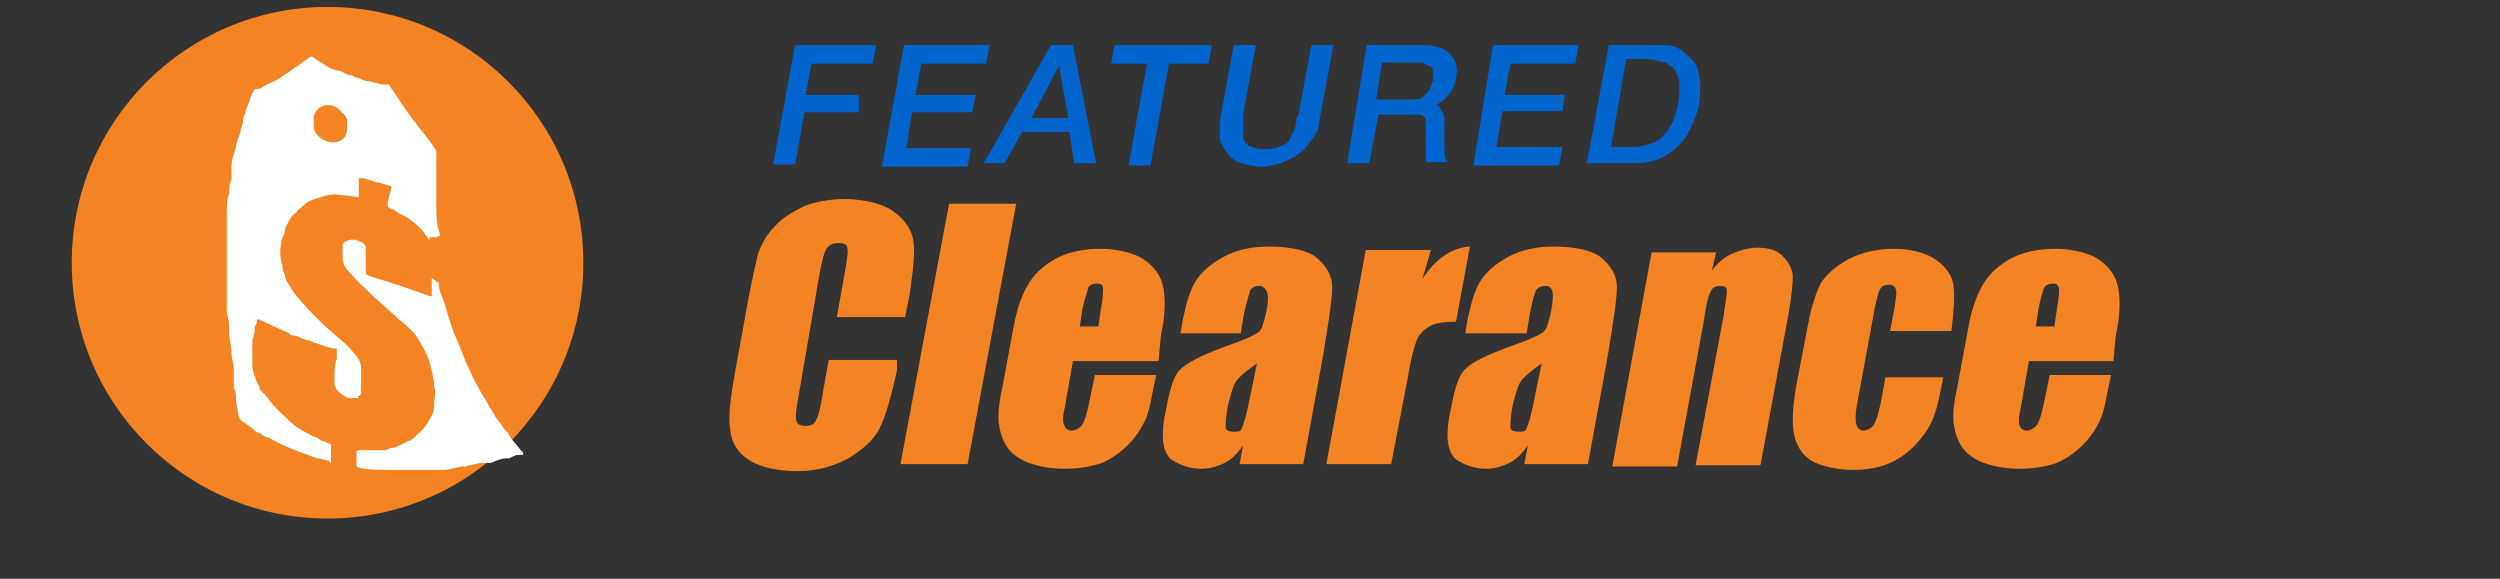
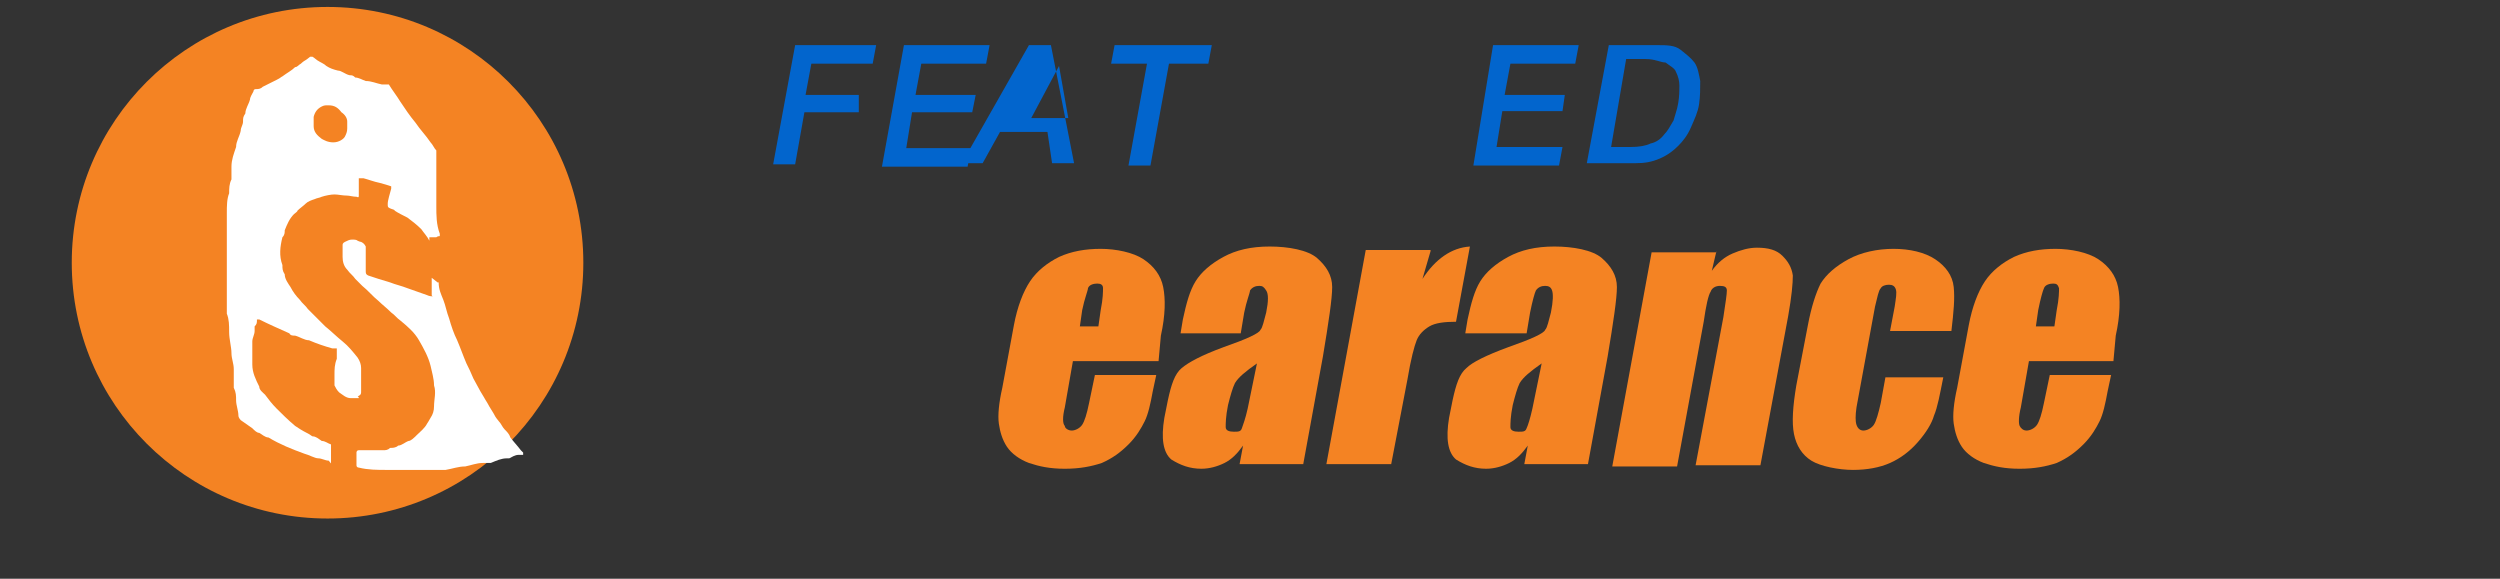
<svg xmlns="http://www.w3.org/2000/svg" version="1.1" viewBox="0 0 216 50">
  <rect x="0" y="0" width="216" height="50" fill="#333333" stroke="none" />
  <defs>
    <style>
      .cls-1 {
        fill: #fff;
      }

      .cls-2 {
        fill: #0265cd;
      }

      .cls-3 {
        fill: #f48323;
      }
    </style>
  </defs>
  <g>
    <g id="Layer_1">
      <g id="Layer_1-2" data-name="Layer_1">
        <g id="Layer_1-2">
          <g id="Layer_1-2-2" data-name="Layer_1-2">
            <g id="Layer_4">
              <circle class="cls-3" cx="28.3" cy="22.7" r="22.1" />
            </g>
            <g id="Layer_5">
              <g>
                <path class="cls-1" d="M37.1,20.8h0c-.2-.4-.5-.7-.7-1-.4-.4-.8-.7-1.2-1-.4-.2-.8-.4-1.1-.6,0-.1-.2-.1-.4-.2s-.2-.1-.2-.4.2-.9.3-1.3v-.2c-.3-.1-.6-.2-1-.3-.5-.1-1-.3-1.4-.4h-.4v1.5c0,.1,0,.2-.2.1-.3,0-.6-.1-.8-.1-.4,0-.8-.1-1.1-.1s-.8.1-1.1.2c-.2.1-.4.1-.6.2-.3.1-.6.2-.8.4s-.5.4-.7.6c0,.1-.2.2-.3.3-.4.4-.6.9-.8,1.4,0,.2,0,.4-.2.6-.2.8-.3,1.6,0,2.4,0,.3,0,.5.2.8,0,.4.3.8.5,1.1.2.4.5.8.8,1.1.2.3.5.5.7.8l1.5,1.5c.5.4,1,.9,1.5,1.3s.9.9,1.3,1.4c.2.3.3.6.3.9v2c0,.2,0,.3-.2.4s0,0,0,.2h-.7c-.4,0-.7-.3-1-.5-.2-.2-.3-.4-.4-.6v-.9c0-.5,0-.9.2-1.4v-.9h-.4c-.7-.2-1.3-.4-2-.7-.4,0-.8-.3-1.2-.4-.2,0-.4,0-.5-.2-.9-.4-1.8-.8-2.6-1.2h-.2c0,.3,0,.4-.2.6v.4c0,.3-.2.6-.2.9v2c0,.7.3,1.3.6,1.9,0,.3.3.5.5.7.3.4.6.8,1,1.2s1,1,1.6,1.5c.3.2.6.4,1,.6s.3.2.5.3c.3,0,.5.2.8.4.3,0,.5.2.8.3v1.4c0,.4,0,.2-.2,0-.3,0-.6-.2-.9-.2s-.8-.3-1.2-.4c-1.1-.4-2.1-.8-3.1-1.4-.3,0-.6-.3-.8-.4-.2,0-.4-.2-.6-.4-.3-.2-.7-.5-1-.7,0,0-.2-.2-.2-.4,0-.4-.2-.9-.2-1.3s0-.7-.2-1.1v-1.6c0-.5-.2-.9-.2-1.4s-.2-1.2-.2-1.8,0-1.1-.2-1.6v-8.7c0-.6,0-1.2.2-1.7,0-.4,0-.8.2-1.2v-1.1c0-.6.2-1.1.4-1.7,0-.5.3-.9.4-1.4,0-.3.2-.5.2-.8s0-.4.2-.7c0-.4.3-.8.4-1.2,0-.2.2-.5.3-.7,0,0,0-.2.2-.2s.4,0,.6-.2c.4-.2.8-.4,1.2-.6s.3-.2.5-.3h0c.4-.3.8-.5,1.1-.8.2,0,.3-.2.5-.3,0,0,.2-.2.4-.3,0,0,.3-.2.4-.3h.2s.3.2.4.3c.3.2.6.3.8.5.3.2.6.3,1,.4.3,0,.6.3,1,.4.2,0,.3,0,.5.2.3,0,.6.2.9.3.5,0,.9.2,1.4.3h.6c.3.5.7,1,1,1.5.4.6.8,1.2,1.3,1.8.4.6.9,1.1,1.3,1.7.2.2.3.5.5.7v4.8c0,.8,0,1.6.3,2.4v.2c0,0-.2,0-.3.1q0,0,0,0h-.6v.3h0ZM28.3,9.1c-.2,0-.3,0-.5.1-.4.2-.6.5-.7.9v.8c0,.5.3.8.7,1.1.2.1.5.3,1,.3s.9-.3,1-.5.2-.4.2-.7v-.6c0-.3-.2-.6-.5-.8-.3-.4-.6-.6-1.1-.6h-.1Z" />
                <path class="cls-1" d="M37.9,24.4h0c0,.6.2,1,.4,1.5s.3,1.1.5,1.6c.2.7.4,1.3.7,1.9.3.7.5,1.3.8,2,.2.4.4.8.6,1.3.2.4.4.7.6,1.1.2.3.4.7.6,1,.2.4.5.8.7,1.2,0,0,.2.3.3.4.2.2.3.5.5.7s.4.4.5.7c.3.4.6.7.9,1.1l.2.2v.2h-.4c-.3,0-.6.2-.8.3h-.2c-.5,0-.9.2-1.4.4h-.7c-.5,0-1,.2-1.5.3-.6,0-1.1.2-1.7.3h-5.1c-.8,0-1.6,0-2.4-.2,0,0-.2,0-.2-.2v-1.1s0-.2.2-.2h2.1c.2,0,.4,0,.6-.2.2,0,.5,0,.7-.2.3,0,.6-.3.9-.4.2,0,.5-.3.7-.5.3-.3.7-.6.9-1,0,0,.2-.3.3-.5.2-.3.3-.6.3-1,0-.6.2-1.2,0-1.8,0-.6-.2-1.2-.3-1.7-.2-.8-.6-1.5-1-2.2s-1-1.2-1.6-1.7c-.3-.2-.5-.5-.8-.7-.4-.4-.8-.7-1.1-1-.5-.4-.9-.9-1.4-1.3l-.6-.6c-.2-.3-.5-.5-.7-.8-.3-.3-.4-.7-.4-1.1v-1c0-.1,0-.2.2-.3.2-.1.4-.2.6-.2s.4,0,.5.1c0,0,.2.1.3.1.2.1.3.2.4.4v2.1h0c0,.2,0,.3.2.4.6.2,1.2.4,1.9.6.5.2,1,.3,1.5.5.6.2,1.1.4,1.7.6,0,0,.2.1.4.1s0,0,0-.1v-.7c0-.2,0-.8,0-.8l.5.4h0Z" />
              </g>
            </g>
            <g id="Layer_2">
              <g>
-                 <path class="cls-3" d="M78.2,27.4h-5.9l.7-3.9c.2-1.1.3-1.9.2-2.1,0-.3-.3-.4-.8-.4s-.8.2-1,.5-.4,1.1-.6,2.2l-1.8,10.5c-.2,1.1-.3,1.8-.2,2.1,0,.3.3.5.8.5s.8-.2.9-.5c.2-.3.4-1.1.6-2.4l.5-2.8h5.9v.9c-.5,2.3-1,4-1.5,5s-1.4,1.8-2.7,2.6c-1.3.7-2.7,1.1-4.4,1.1s-3.1-.3-4.1-.9c-1-.6-1.6-1.5-1.7-2.6-.2-1.1,0-2.8.4-5l1.2-6.6c.3-1.6.6-2.8.8-3.7.3-.8.7-1.6,1.4-2.3.7-.8,1.6-1.3,2.6-1.8,1.1-.4,2.2-.6,3.5-.6s3.1.3,4.1,1,1.6,1.5,1.8,2.5c.2,1,0,2.5-.3,4.7,0,0-.4,2-.4,2Z" />
-                 <path class="cls-3" d="M87.8,17.6l-4.2,22.5h-5.8l4.2-22.5s5.8,0,5.8,0Z" />
                <path class="cls-3" d="M100,31.2h-7.3l-.7,4c-.2.8-.2,1.4,0,1.6,0,.2.3.4.6.4s.7-.2.9-.5c.2-.3.4-.9.6-1.9l.5-2.4h5.3l-.3,1.4c-.2,1.1-.4,2-.7,2.6-.3.6-.7,1.3-1.4,2s-1.4,1.2-2.3,1.6c-.9.3-1.9.5-3.2.5s-2.2-.2-3.1-.5c-.8-.3-1.5-.8-1.9-1.4s-.6-1.3-.7-2,0-1.8.3-3.1l1-5.4c.3-1.6.8-2.9,1.4-3.8s1.5-1.6,2.5-2.1c1.1-.5,2.3-.7,3.6-.7s2.8.3,3.7.9c.9.6,1.5,1.4,1.7,2.4s.2,2.4-.2,4.2l-.2,2.2h-.1ZM94.9,28.2l.2-1.4c.2-1,.2-1.6.2-1.9s-.2-.4-.5-.4-.7.1-.8.4c0,.2-.3.9-.5,1.9l-.2,1.4h1.6Z" />
                <path class="cls-3" d="M107.3,28.8h-5.3l.2-1.2c.3-1.4.6-2.5,1.1-3.3s1.3-1.5,2.4-2.1,2.4-.9,4-.9,3.3.3,4.1,1,1.3,1.5,1.3,2.5-.3,3-.8,6l-1.7,9.3h-5.5l.3-1.6c-.5.7-1,1.2-1.6,1.5s-1.3.5-2,.5c-1,0-1.8-.3-2.6-.8-.7-.6-.9-1.8-.6-3.6l.3-1.5c.3-1.4.6-2.3,1.2-2.8s1.7-1.1,3.6-1.8c2-.7,3.1-1.2,3.2-1.5.2-.2.3-.8.5-1.5.2-1,.2-1.6,0-1.9s-.3-.4-.6-.4-.6.1-.8.4c0,.2-.3.9-.5,1.9l-.3,1.8h.1ZM108.6,31.4c-1,.7-1.6,1.2-1.9,1.7-.2.4-.4,1.1-.6,1.9-.2,1-.2,1.6-.2,1.9s.3.4.7.4.6,0,.7-.3.3-.8.5-1.7c0,0,.8-3.9.8-3.9Z" />
                <path class="cls-3" d="M123.6,21.7l-.7,2.4c1.1-1.7,2.5-2.7,4.1-2.8l-1.2,6.5c-1,0-1.8.1-2.3.4s-.9.7-1.1,1.2-.5,1.6-.8,3.4l-1.4,7.3h-5.6l3.4-18.5h5.6Z" />
                <path class="cls-3" d="M131.9,28.8h-5.3l.2-1.2c.3-1.4.6-2.5,1.1-3.3.5-.8,1.3-1.5,2.4-2.1s2.4-.9,4-.9,3.3.3,4.1,1,1.3,1.5,1.3,2.5-.3,3-.8,6l-1.7,9.3h-5.5l.3-1.6c-.5.7-1,1.2-1.6,1.5s-1.3.5-2,.5c-1,0-1.8-.3-2.6-.8-.7-.6-.9-1.8-.6-3.6l.3-1.5c.3-1.4.6-2.3,1.2-2.8.5-.5,1.7-1.1,3.6-1.8,2-.7,3.1-1.2,3.2-1.5.2-.2.3-.8.5-1.5.2-1,.2-1.6.1-1.9s-.3-.4-.6-.4-.6.1-.8.4c-.1.2-.3.9-.5,1.9l-.3,1.8h0ZM133.2,31.4c-1,.7-1.6,1.2-1.9,1.7-.2.4-.4,1.1-.6,1.9-.2,1-.2,1.6-.2,1.9s.3.4.7.4.6,0,.7-.3c.1-.2.3-.8.5-1.7,0,0,.8-3.9.8-3.9Z" />
                <path class="cls-3" d="M148.3,21.7l-.4,1.7c.5-.7,1.1-1.2,1.8-1.5s1.4-.5,2.1-.5c1,0,1.7.2,2.2.7s.8,1,.9,1.7c0,.7-.1,1.8-.4,3.5l-2.4,12.9h-5.6l2.4-12.8c.2-1.3.3-2,.3-2.3s-.2-.4-.6-.4-.7.2-.8.5c-.2.3-.4,1.2-.6,2.6l-2.3,12.5h-5.6l3.4-18.5h5.6Z" />
                <path class="cls-3" d="M168.6,28.6h-5.3l.4-2.1c.1-.7.2-1.2.1-1.5s-.3-.4-.6-.4-.6.1-.7.3c-.2.2-.3.8-.5,1.6l-1.6,8.7c-.1.7-.1,1.2,0,1.5s.3.5.6.5.7-.2.9-.5.4-1,.6-1.9l.4-2.2h5c-.3,1.5-.5,2.6-.8,3.3-.2.7-.7,1.5-1.4,2.3s-1.5,1.4-2.4,1.8-2,.6-3.2.6-2.8-.3-3.6-.8-1.3-1.3-1.5-2.3-.1-2.4.2-4.2l1-5.2c.3-1.6.7-2.8,1.1-3.6.5-.8,1.3-1.5,2.4-2.1s2.5-.9,3.9-.9,2.7.3,3.6.9,1.5,1.4,1.6,2.4,0,2.1-.2,3.8Z" />
                <path class="cls-3" d="M182.6,31.2h-7.3l-.7,4c-.2.8-.2,1.4-.1,1.6.1.2.3.4.6.4s.7-.2.9-.5.4-.9.6-1.9l.5-2.4h5.3l-.3,1.4c-.2,1.1-.4,2-.7,2.6s-.7,1.3-1.4,2-1.4,1.2-2.3,1.6c-.9.3-1.9.5-3.2.5s-2.2-.2-3.1-.5c-.8-.3-1.5-.8-1.9-1.4-.4-.6-.6-1.3-.7-2s0-1.8.3-3.1l1-5.4c.3-1.6.8-2.9,1.4-3.8s1.5-1.6,2.5-2.1c1.1-.5,2.3-.7,3.6-.7s2.8.3,3.7.9,1.5,1.4,1.7,2.4.2,2.4-.2,4.2l-.2,2.2h0ZM177.5,28.2l.2-1.4c.2-1,.2-1.6.2-1.9-.1-.3-.2-.4-.5-.4s-.7.1-.8.4c-.1.2-.3.9-.5,1.9l-.2,1.4h1.6Z" />
              </g>
            </g>
            <g id="Layer_3">
              <g>
                <path class="cls-2" d="M68.7,3.9h7l-.3,1.6h-5.3l-.5,2.7h4.6v1.5h-4.7l-.8,4.5h-1.9l1.9-10.3h0Z" />
                <path class="cls-2" d="M78.1,3.9h7.4l-.3,1.6h-5.6l-.5,2.7h5.2l-.3,1.5h-5.2l-.5,3.1h5.6l-.3,1.6h-7.4l1.9-10.5h0Z" />
-                 <path class="cls-2" d="M90.8,3.9h1.9l2,10.2h-1.9l-.4-2.7h-4.1l-1.5,2.7h-1.8s5.8-10.2,5.8-10.2ZM89.1,10.2h3.2l-.8-4.5h0l-2.4,4.5h0Z" />
+                 <path class="cls-2" d="M90.8,3.9l2,10.2h-1.9l-.4-2.7h-4.1l-1.5,2.7h-1.8s5.8-10.2,5.8-10.2ZM89.1,10.2h3.2l-.8-4.5h0l-2.4,4.5h0Z" />
                <path class="cls-2" d="M96.3,3.9h8.4l-.3,1.6h-3.4l-1.6,8.8h-1.9l1.6-8.8h-3.1l.3-1.6Z" />
-                 <path class="cls-2" d="M106.6,3.9h1.9l-1.1,6v2c0,.3.3.5.5.7.3.1.7.3,1.3.3s1.1-.1,1.5-.3c.4-.1.7-.4.8-.7s.3-.5.4-.9,0-.7.3-1.1l1.1-6h1.9l-1.2,6.5c0,.7-.3,1.2-.7,1.7-.3.5-.7.9-1.1,1.2s-.9.5-1.5.8c-.5.1-1.2.3-1.7.3s-1.2-.1-1.7-.3c-.5-.1-.9-.4-1.2-.8-.3-.3-.5-.8-.7-1.2v-1.7l1.2-6.5h0Z" />
-                 <path class="cls-2" d="M118,3.9h4.9c1.2,0,2,.3,2.4.8.5.5.7,1.2.5,2,0,.5-.3.9-.4,1.2-.3.3-.4.5-.7.8-.3,0-.4.4-.7.4h-.4.5c0,0,.3,0,.4.4,0,0,.3.4.3.7v1.1c0,.7,0,1.2,0,1.6s0,.8.3,1.1h-1.9c0-.3,0-.4,0-.8s0-.5,0-.8c0-.5,0-.9,0-1.2s0-.7,0-.8c0-.3-.3-.4-.5-.5h-3.6l-.8,4.2h-1.9l1.7-10.3h0ZM118.9,8.6h2.9c.5,0,1.1,0,1.3-.4.4-.3.5-.7.7-1.2v-.8c0-.3,0-.4-.3-.5,0,0-.3,0-.5-.3h-3.6l-.5,3.2Z" />
                <path class="cls-2" d="M129,3.9h7.4l-.3,1.6h-5.6l-.5,2.7h5.2l-.2,1.4h-5.2l-.5,3.1h5.7l-.3,1.6h-7.4l1.7-10.4h0Z" />
                <path class="cls-2" d="M139,3.9h4.2c.8,0,1.5,0,2,.4s.9.7,1.2,1.1.4,1.1.5,1.6c0,.7,0,1.3-.1,2s-.4,1.3-.7,2-.7,1.2-1.1,1.6c-.4.4-.9.8-1.6,1.1s-1.3.4-2.1.4h-4.2l1.9-10.2h0ZM139.2,12.7h1.7c.7,0,1.3-.1,1.7-.3.5-.1.9-.4,1.2-.8.3-.3.5-.7.8-1.2.1-.4.3-.9.4-1.5s.1-1.1.1-1.5-.1-.8-.3-1.2c-.1-.3-.5-.5-.9-.8-.4,0-.9-.3-1.7-.3h-1.7l-1.3,7.6h0Z" />
              </g>
            </g>
          </g>
        </g>
      </g>
    </g>
  </g>
</svg>